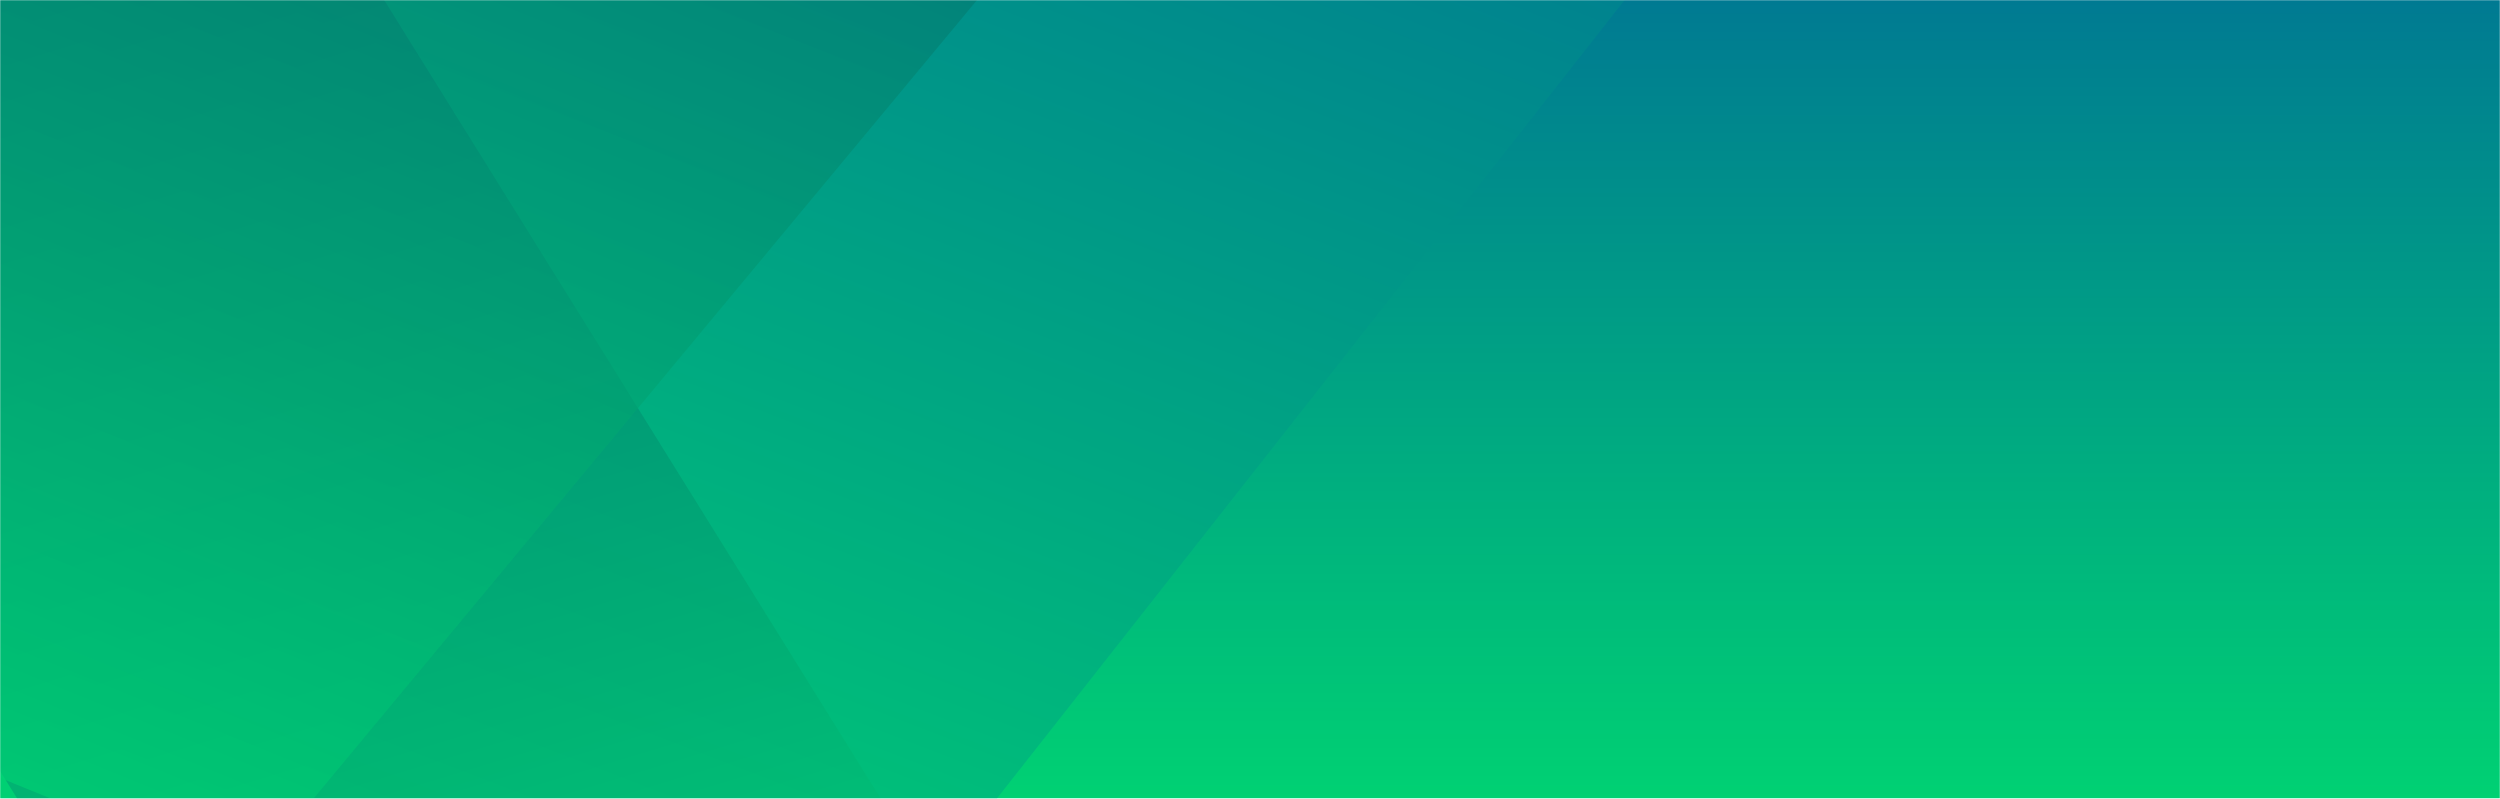
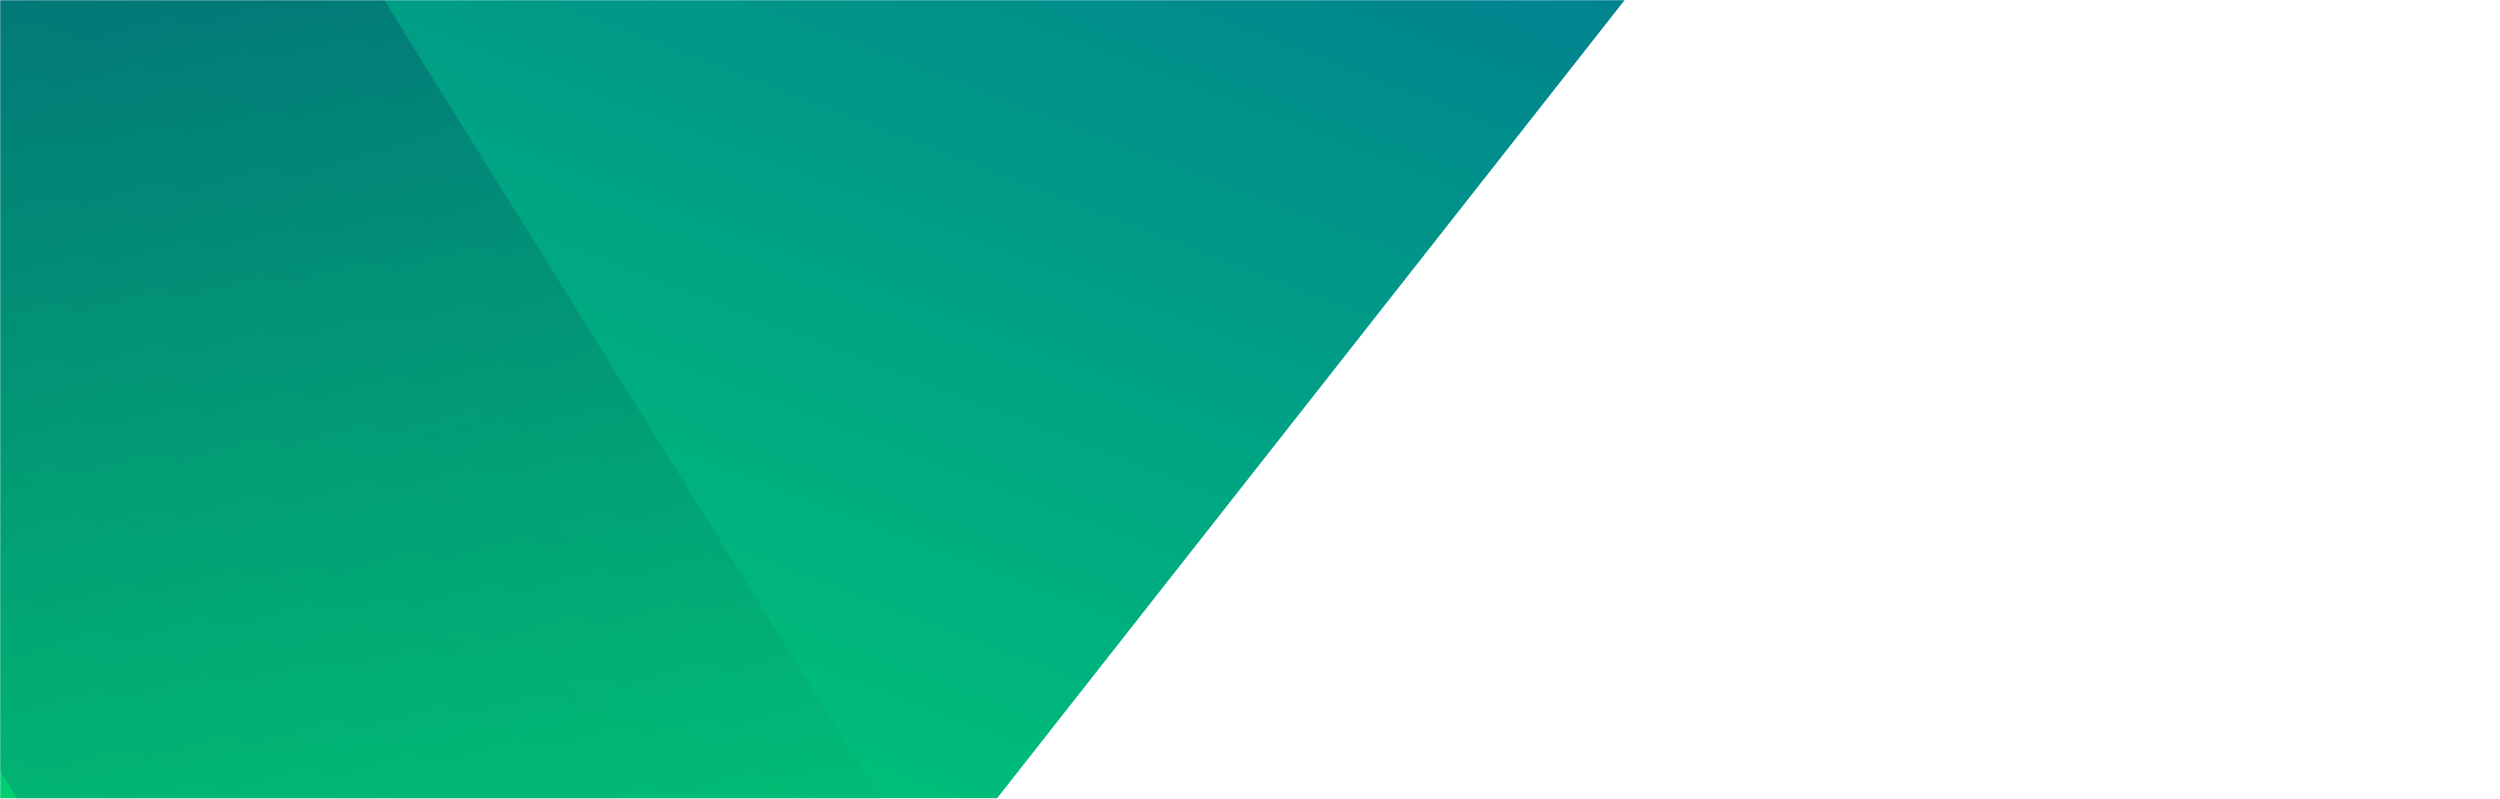
<svg xmlns="http://www.w3.org/2000/svg" width="1440" height="460" viewBox="0 0 1440 460" fill="none">
  <mask id="mask0_8_59" style="mask-type:alpha" maskUnits="userSpaceOnUse" x="0" y="0" width="1440" height="460">
    <rect x="1440" y="460" width="1440" height="460" transform="rotate(-180 1440 460)" fill="url(#paint0_linear_8_59)" />
  </mask>
  <g mask="url(#mask0_8_59)">
-     <rect x="1440" y="460" width="1440" height="460" transform="rotate(-180 1440 460)" fill="url(#paint1_linear_8_59)" />
    <rect width="779.074" height="894.352" transform="matrix(-0.933 -0.359 0.618 -0.786 439.238 631.587)" fill="url(#paint2_linear_8_59)" />
    <rect width="437.324" height="772.023" transform="matrix(-0.957 0.29 -0.528 -0.849 588 589.74)" fill="url(#paint3_linear_8_59)" fill-opacity="0.66" />
-     <rect width="886.043" height="555.379" transform="matrix(-0.639 0.769 -0.926 -0.377 708.522 -175.377)" fill="url(#paint4_linear_8_59)" fill-opacity="0.66" />
  </g>
  <defs>
    <linearGradient id="paint0_linear_8_59" x1="2160" y1="460" x2="2160" y2="920" gradientUnits="userSpaceOnUse">
      <stop stop-color="#00D173" />
      <stop offset="1" stop-color="#007A92" />
    </linearGradient>
    <linearGradient id="paint1_linear_8_59" x1="2160" y1="460" x2="2160" y2="920" gradientUnits="userSpaceOnUse">
      <stop stop-color="#00D173" />
      <stop offset="1" stop-color="#007A92" />
    </linearGradient>
    <linearGradient id="paint2_linear_8_59" x1="389.537" y1="0" x2="389.537" y2="894.352" gradientUnits="userSpaceOnUse">
      <stop stop-color="#00D173" />
      <stop offset="1" stop-color="#007A92" />
    </linearGradient>
    <linearGradient id="paint3_linear_8_59" x1="218.662" y1="0" x2="218.662" y2="772.023" gradientUnits="userSpaceOnUse">
      <stop stop-color="#00D173" />
      <stop offset="1" stop-color="#045F71" />
    </linearGradient>
    <linearGradient id="paint4_linear_8_59" x1="886.043" y1="277.752" x2="0" y2="278.068" gradientUnits="userSpaceOnUse">
      <stop stop-color="#00D173" />
      <stop offset="1" stop-color="#045F71" />
    </linearGradient>
  </defs>
</svg>